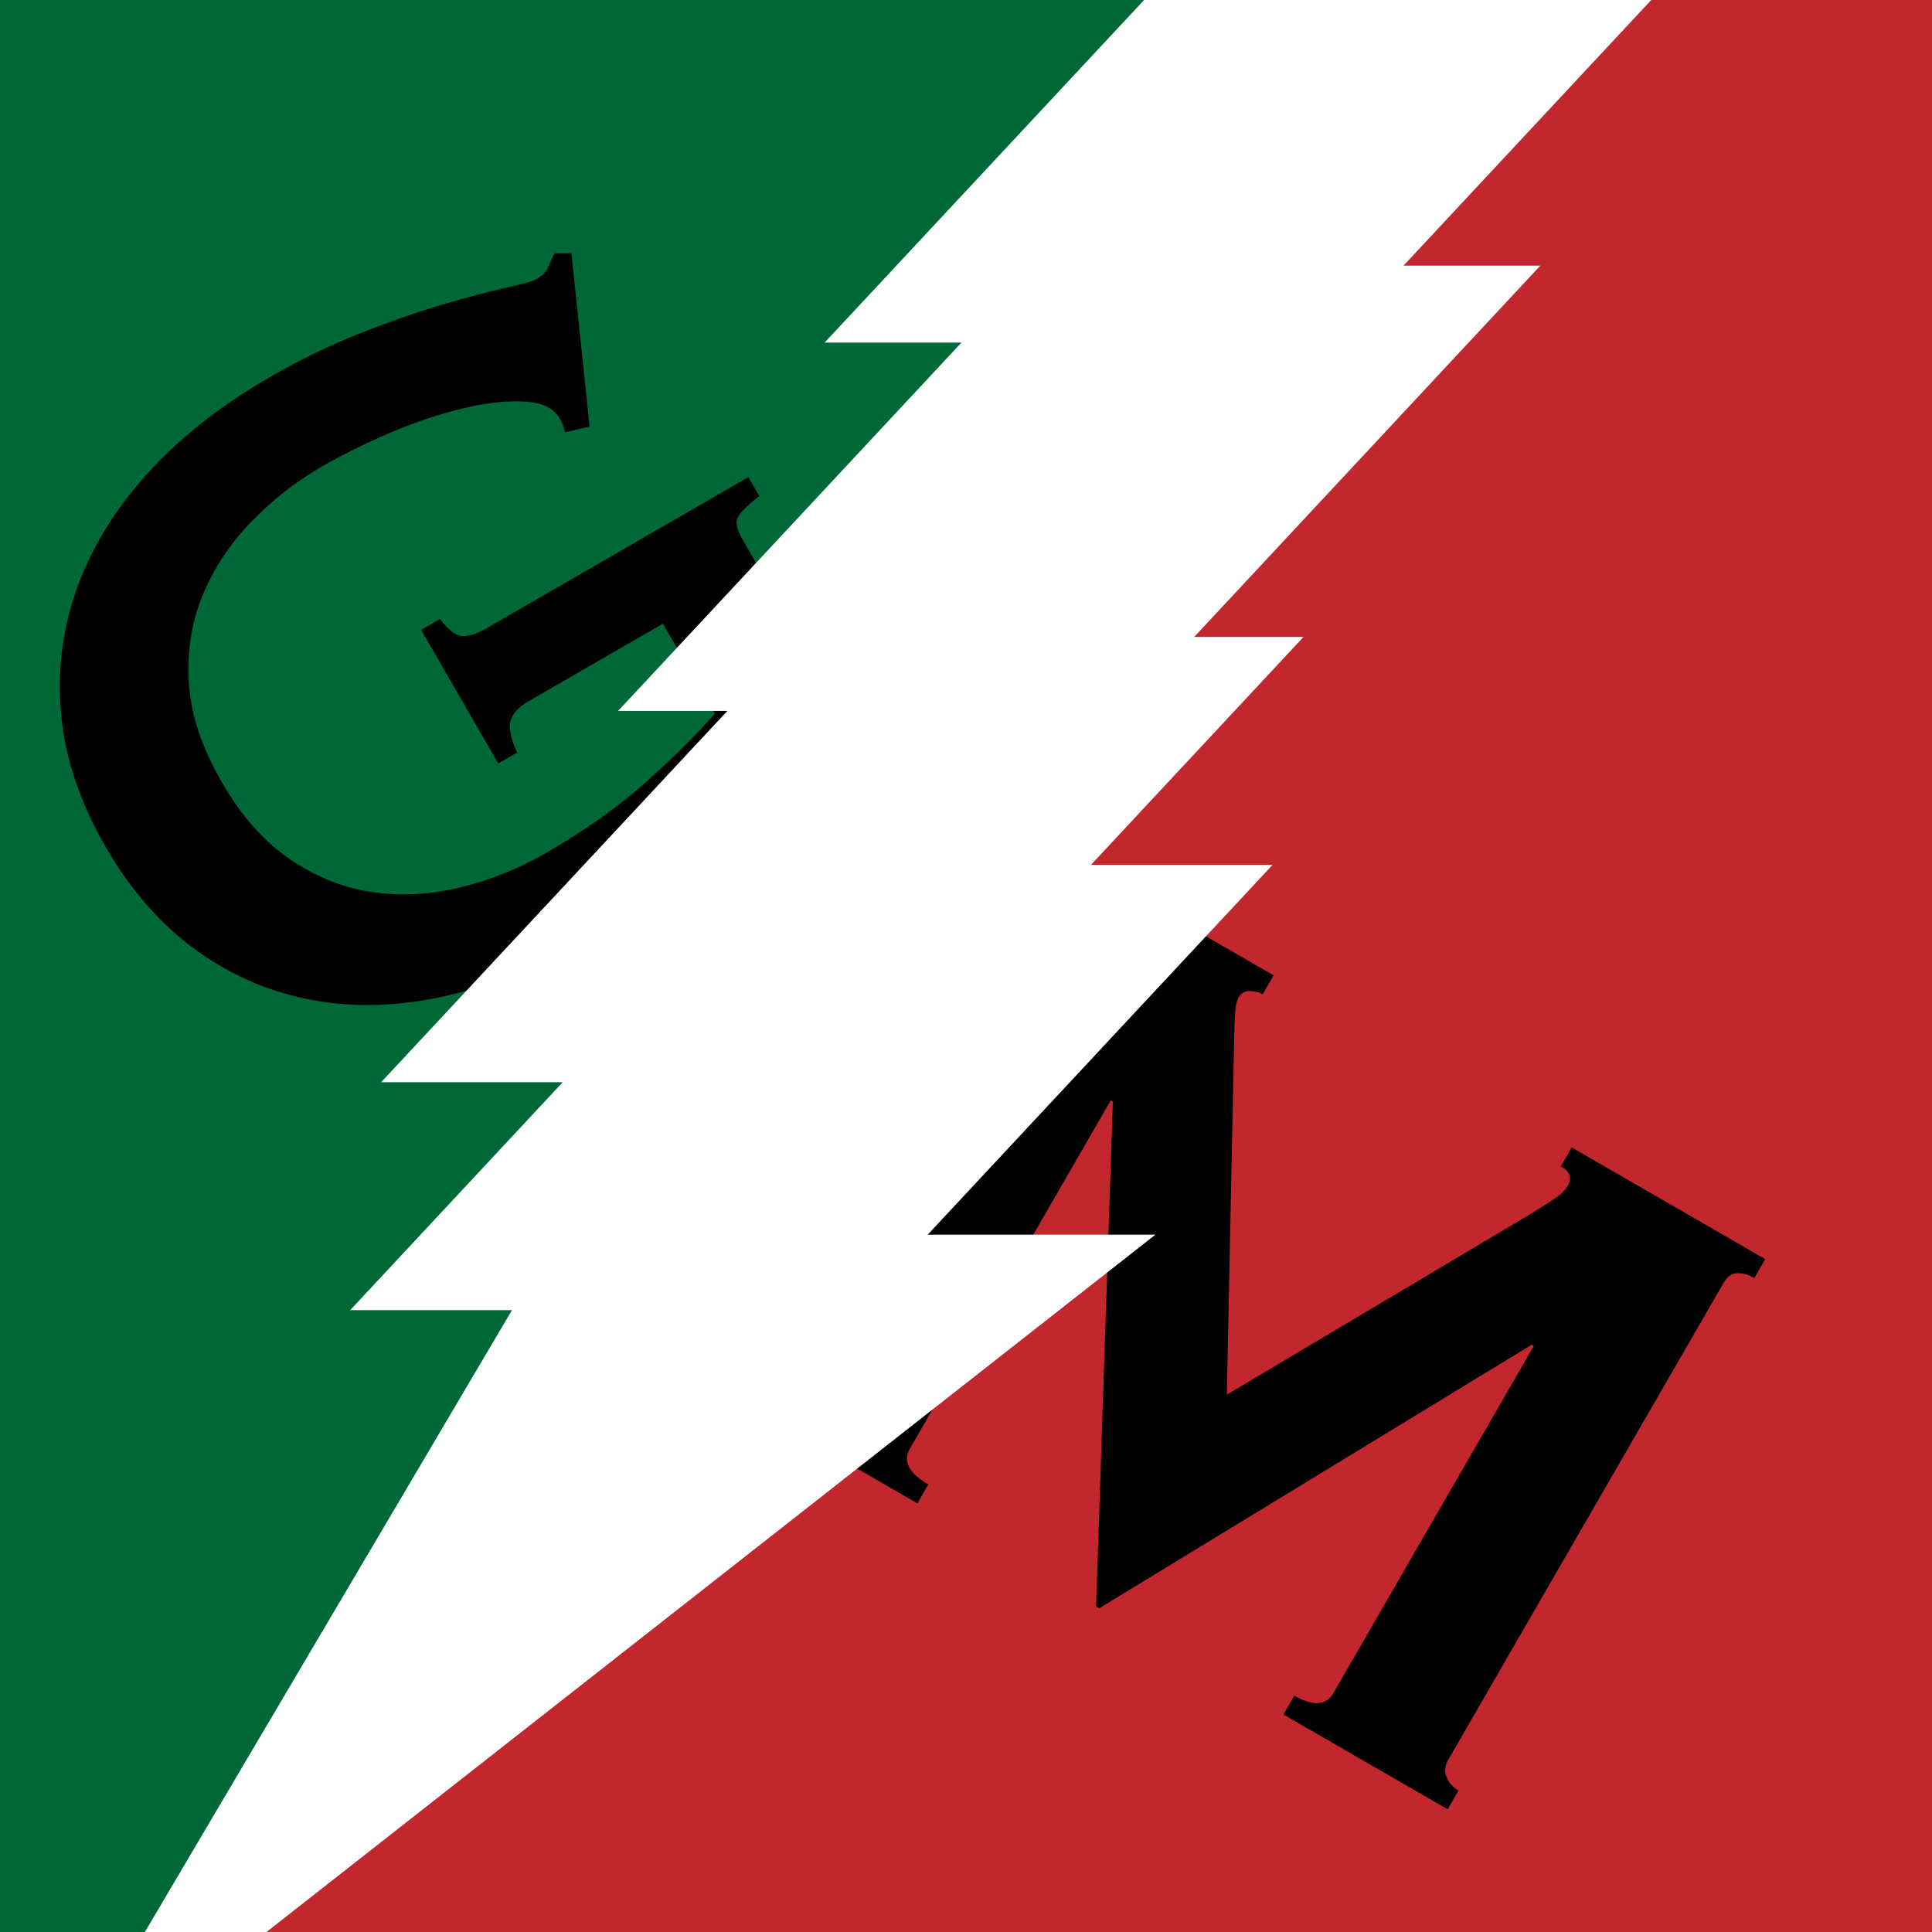
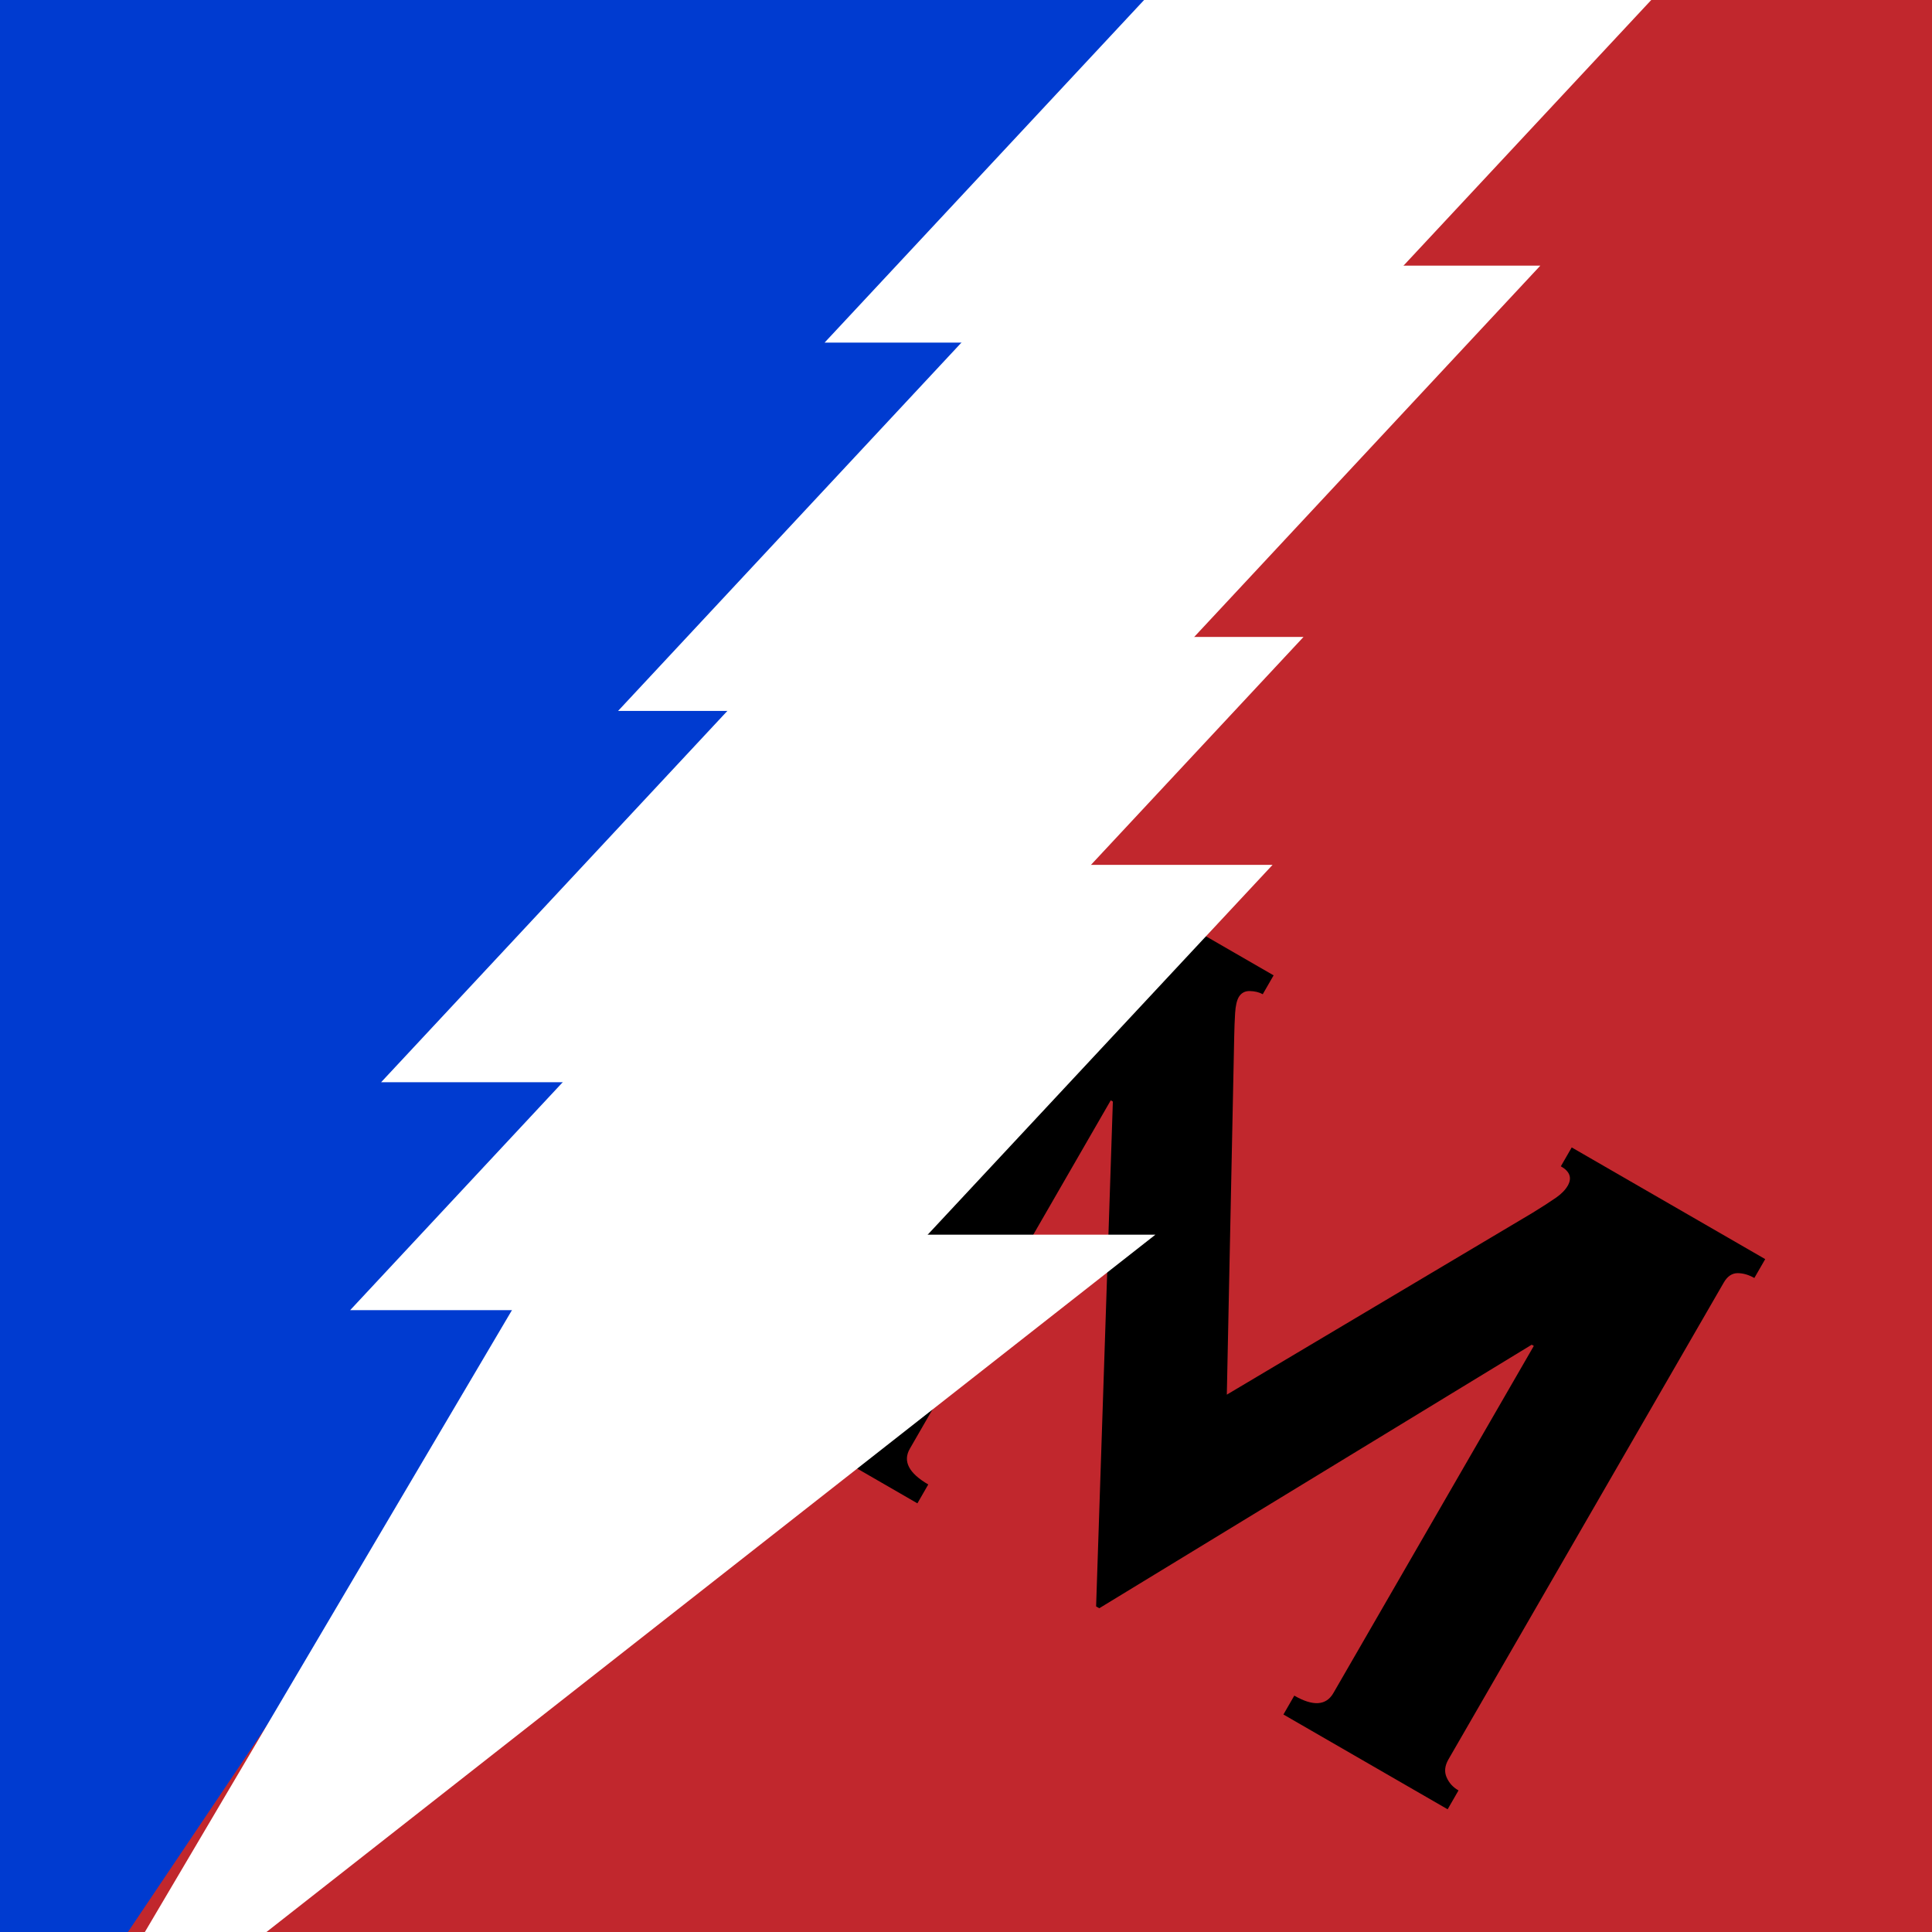
<svg xmlns="http://www.w3.org/2000/svg" version="1.1" id="Layer_5" x="0px" y="0px" viewBox="0 0 1280 1280" enable-background="new 0 0 1280 1280" xml:space="preserve">
  <g>
    <rect x="-61.5" y="-11.5" fill="#003BD0" width="1438" height="1312" />
    <path d="M1376-11v1311H-61V-11H1376 M1377-12H-62v1313h1439V-12L1377-12z" />
  </g>
  <polygon fill="#C1272D" points="1265.9,-475.8 74.2,1295.7 1779.9,1596.5 " />
-   <polygon fill="#006837" points="1208,-197.6 -962.7,55.7 -96.7,1555.7 " />
  <g>
    <rect x="67.1" y="233" transform="matrix(0.866 -0.5 0.5 0.866 -205.847 287.77)" fill="none" width="733.9" height="590" />
-     <path d="M390.6,282.6l-16.3,3.8c-0.7-3.3-1.8-6.3-3.4-9.1c-4-6.9-11.9-10.7-23.6-11.3c-11.8-0.6-25.3,0.9-40.8,4.6   c-15.4,3.7-31.4,9.1-48,16.1c-16.5,7.1-31.7,14.6-45.6,22.6c-17.1,9.9-32.7,22.1-46.7,36.7c-14.1,14.6-24.7,30.8-32,48.5   c-7.3,17.8-10.3,37.1-9.1,57.9c1.3,20.8,8.5,42.8,21.9,65.9c13.1,22.6,28.4,39.8,45.9,51.5c17.5,11.7,35.8,18.9,54.9,21.4   c19,2.6,38.4,1.4,58-3.5c19.7-4.9,38-12.3,55.1-22.1c26.3-15.2,48.7-31,67.2-47.6c18.5-16.5,33.6-31.6,45.5-45.2l-34.4-59.6   l-88.7,51.2c-6.5,3.7-10.5,7.9-12.1,12.6c-1.6,4.6-0.2,11.8,4.2,21.6l-12.5,7.2L279,417.3l12.5-7.2c5.5,7.3,10.4,11.1,14.8,11.3   c4.4,0.2,9.9-1.5,16.3-5.3l173.2-100l7.2,12.5c-8.4,6.7-13.3,11.7-14.5,14.8c-1.2,3.2-0.1,7.8,3.3,13.8l45.2,78.3   c2.7,4.6,5.8,6.8,9.4,6.6c3.6-0.2,7.7-0.5,12.5-0.8l6.4,11.1c-9.1,19.4-20.1,37.5-33,54.1c-12.9,16.7-26.8,32-41.9,45.9   c-15.1,13.9-31,26.4-47.8,37.3c-16.8,10.9-33.5,21.2-50.1,30.8c-32.3,18.7-64.1,31.6-95.3,38.9c-31.2,7.3-60.9,8.4-89,3.4   c-28.1-5-54-15.9-77.6-32.8c-23.6-16.9-43.8-39.8-60.6-68.9c-16.8-29.1-26.6-58.1-29.4-86.9s0.6-56.8,10.2-83.9   c9.6-27.1,25.2-52.6,46.8-76.5c21.6-23.9,48.6-45.1,80.9-63.8c20.3-11.7,40.5-21.5,60.6-29.4c20.1-7.9,38.3-14.2,54.6-19   c16.3-4.8,30.1-8.4,41.3-10.9c11.2-2.5,18-4.4,20.3-5.7c4.2-2.4,6.9-5.2,8.1-8.4c1.2-3.2,2.6-6.1,4.1-8.8l11.1,0L390.6,282.6z" />
  </g>
  <g>
    <rect x="494.2" y="667.9" transform="matrix(0.5 -0.866 0.866 0.5 -501.601 1200.86)" fill="none" width="590" height="733.9" />
    <path d="M511.1,923.4c3.7,2.1,7.5,3,11.5,2.5s7.2-2.8,9.6-7L714.5,603c2.4-4.2,2.7-7.8,0.8-11.1c-1.8-3.2-4.6-5.9-8.3-8l7.2-12.5   l129.6,74.8l-7.2,12.5c-2.3-1.3-5.1-2-8.5-2.1c-3.3-0.1-5.8,1.3-7.4,4c-1.3,2.3-2.1,5.8-2.4,10.6c-0.3,4.8-0.5,9.9-0.6,15.4   L812.8,924l202.6-120.5c6.7-4.1,11.9-7.5,15.5-10c3.6-2.5,6.2-5.2,7.8-8c2.9-5.1,1.4-9.4-4.6-12.8l7.2-12.5l128.2,74l-7.2,12.5   c-3.7-2.1-7.4-3.2-11.1-3.2c-3.7,0-6.8,2.1-9.2,6.3l-182.4,315.9c-2.4,4.2-2.8,8.1-1.2,11.8c1.6,3.7,4.2,6.6,7.9,8.7l-7.2,12.5   l-108.8-62.8l7.2-12.5c12.5,7.2,21.1,6.6,25.9-1.7l132.8-230l-1.4-0.8l-286.5,174.6l-2.1-1.2l11.1-334.5l-1.4-0.8L602.8,959.8   c-4.8,8.3-0.7,16.2,12.2,23.7l-7.2,12.5l-103.9-60L511.1,923.4z" />
  </g>
  <polygon fill="#FFFFFF" points="745.5,471 409.5,471 684.5,176 1020.5,176 " />
  <polygon fill="#FFFFFF" points="588.5,717 252.5,717 527.6,422 863.6,422 " />
  <g>
    <polygon fill="#FFFFFF" points="26.5,1397.7 765.5,818 368.7,818  " />
  </g>
  <polygon fill="#FFFFFF" points="568,868 232,868 507.1,573 843.1,573 " />
  <polygon fill="#FFFFFF" points="882.3,227 546.3,227 821.4,-68 1157.4,-68 " />
  <g>
</g>
  <g>
</g>
  <g>
</g>
  <g>
</g>
  <g>
</g>
  <g>
</g>
  <g>
</g>
  <g>
</g>
  <g>
</g>
  <g>
</g>
  <g>
</g>
  <g>
</g>
  <g>
</g>
  <g>
</g>
  <g>
</g>
</svg>